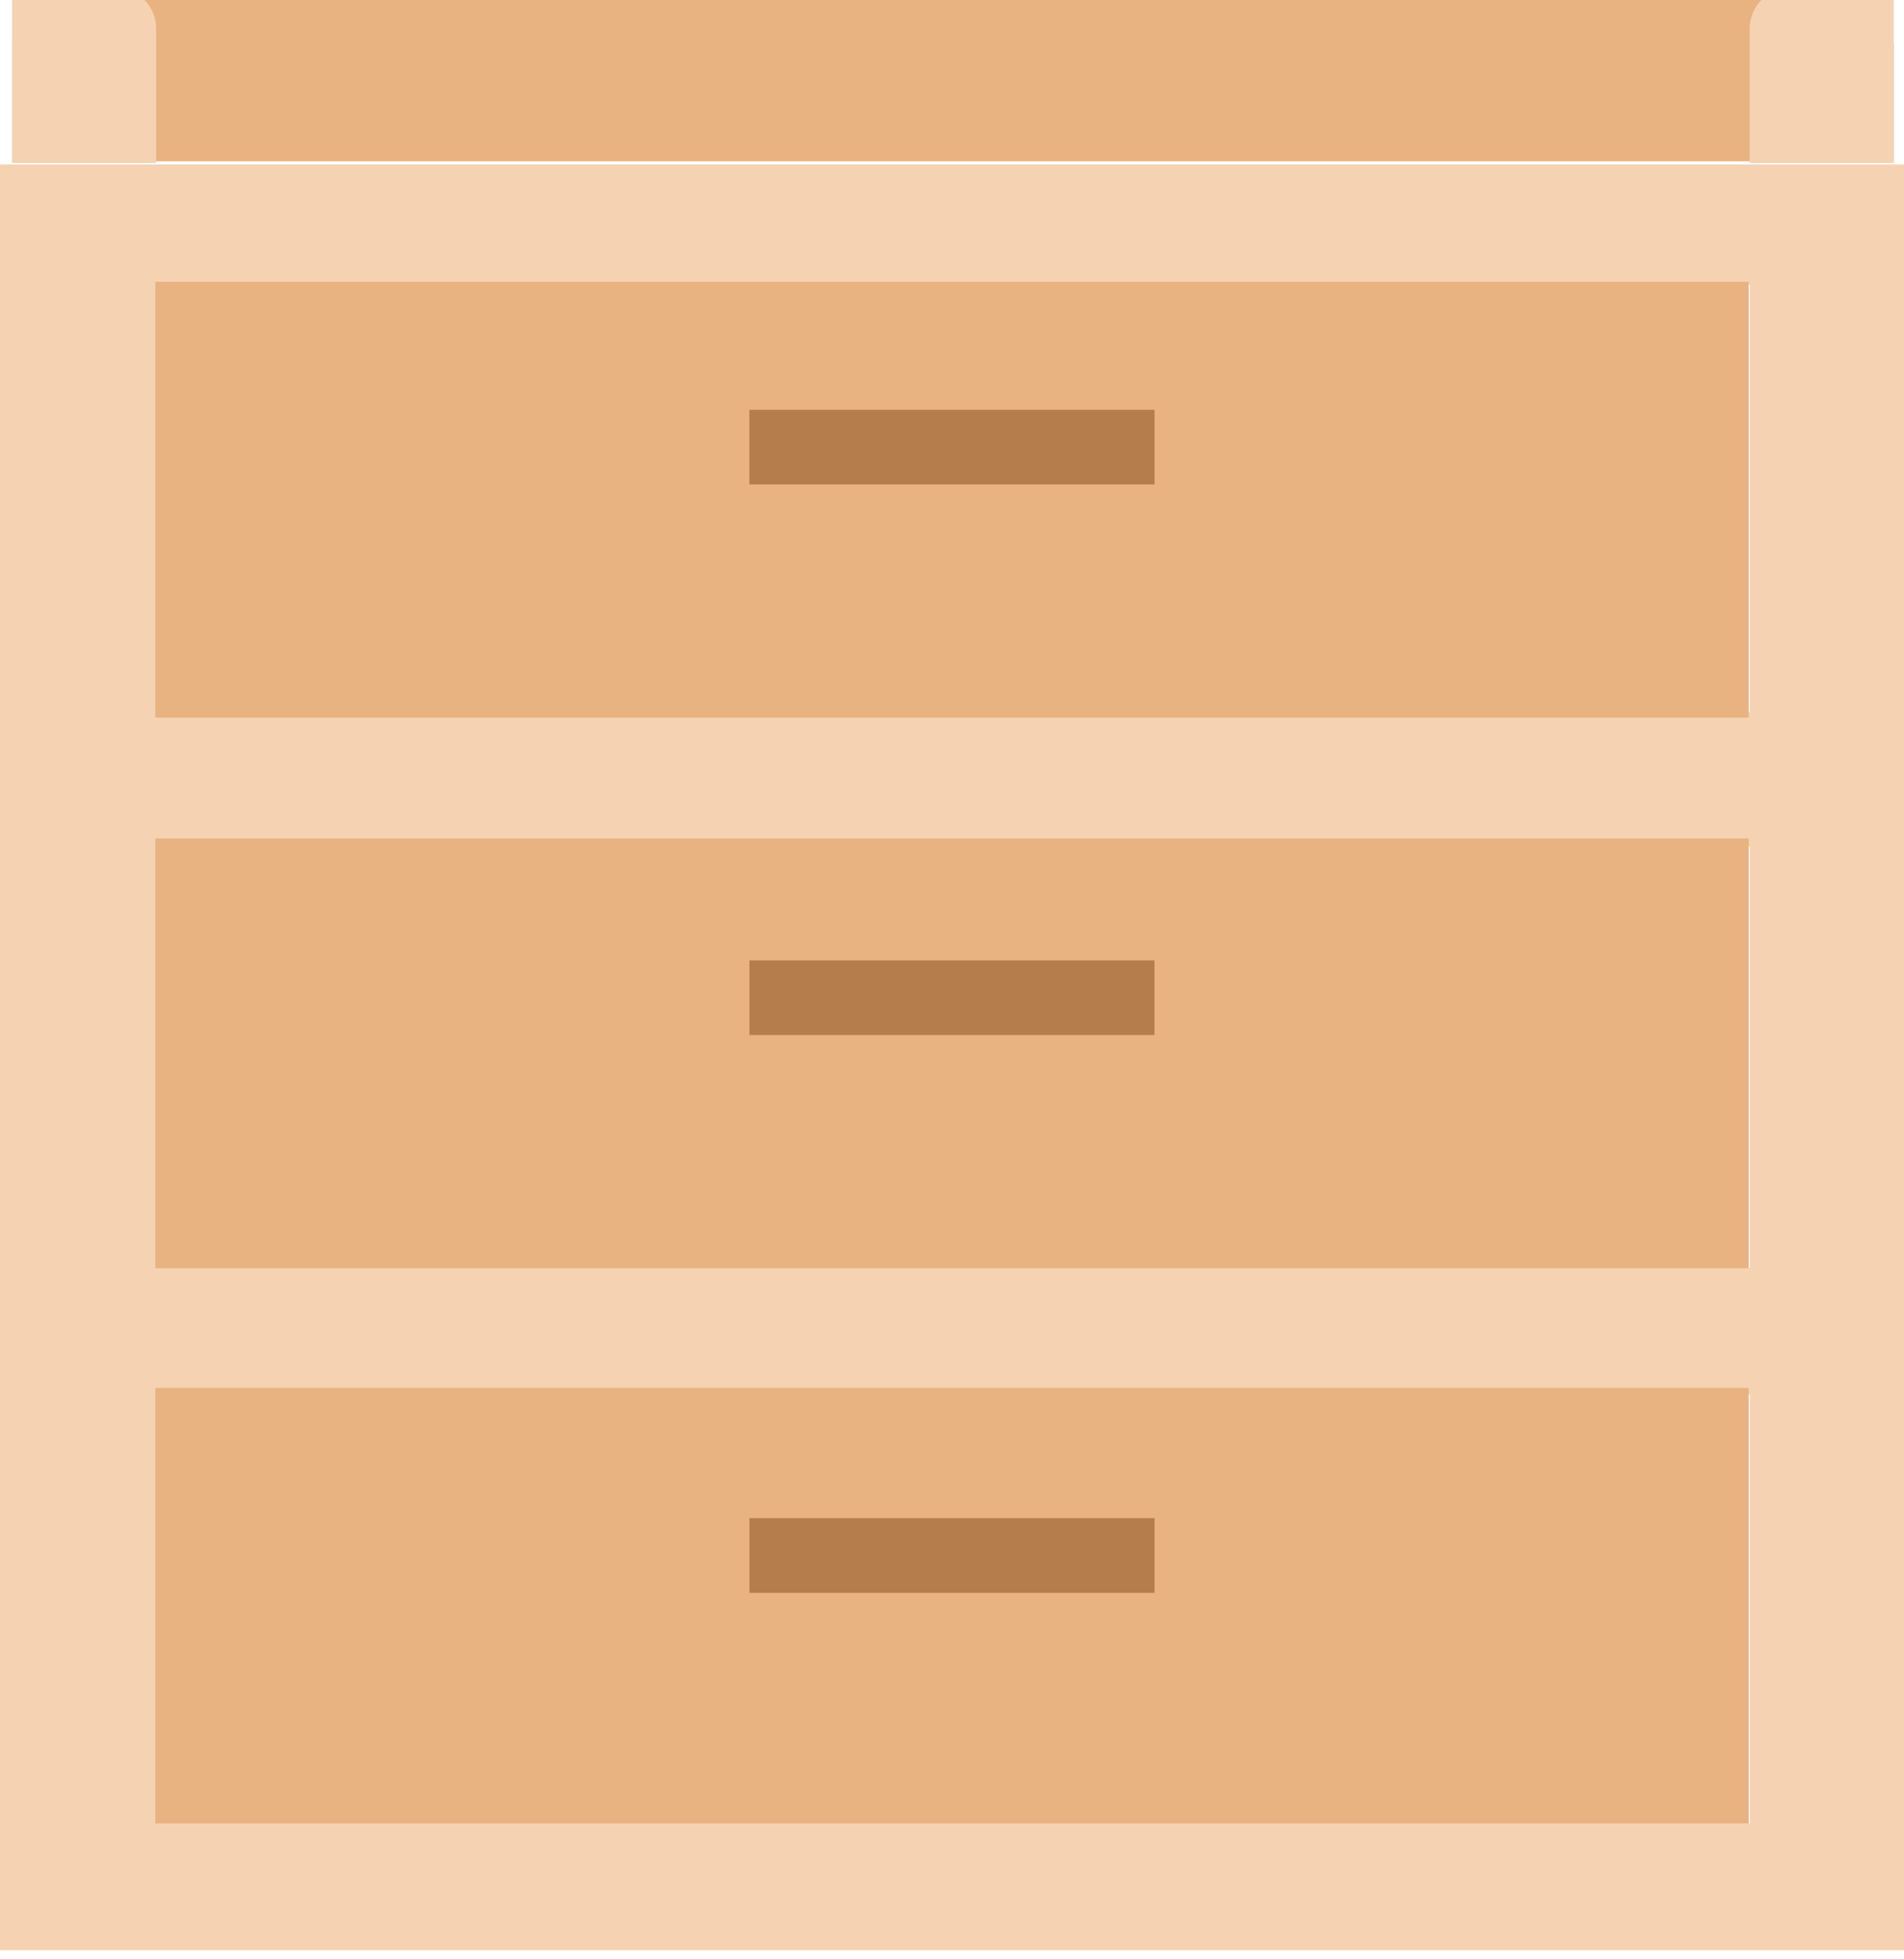
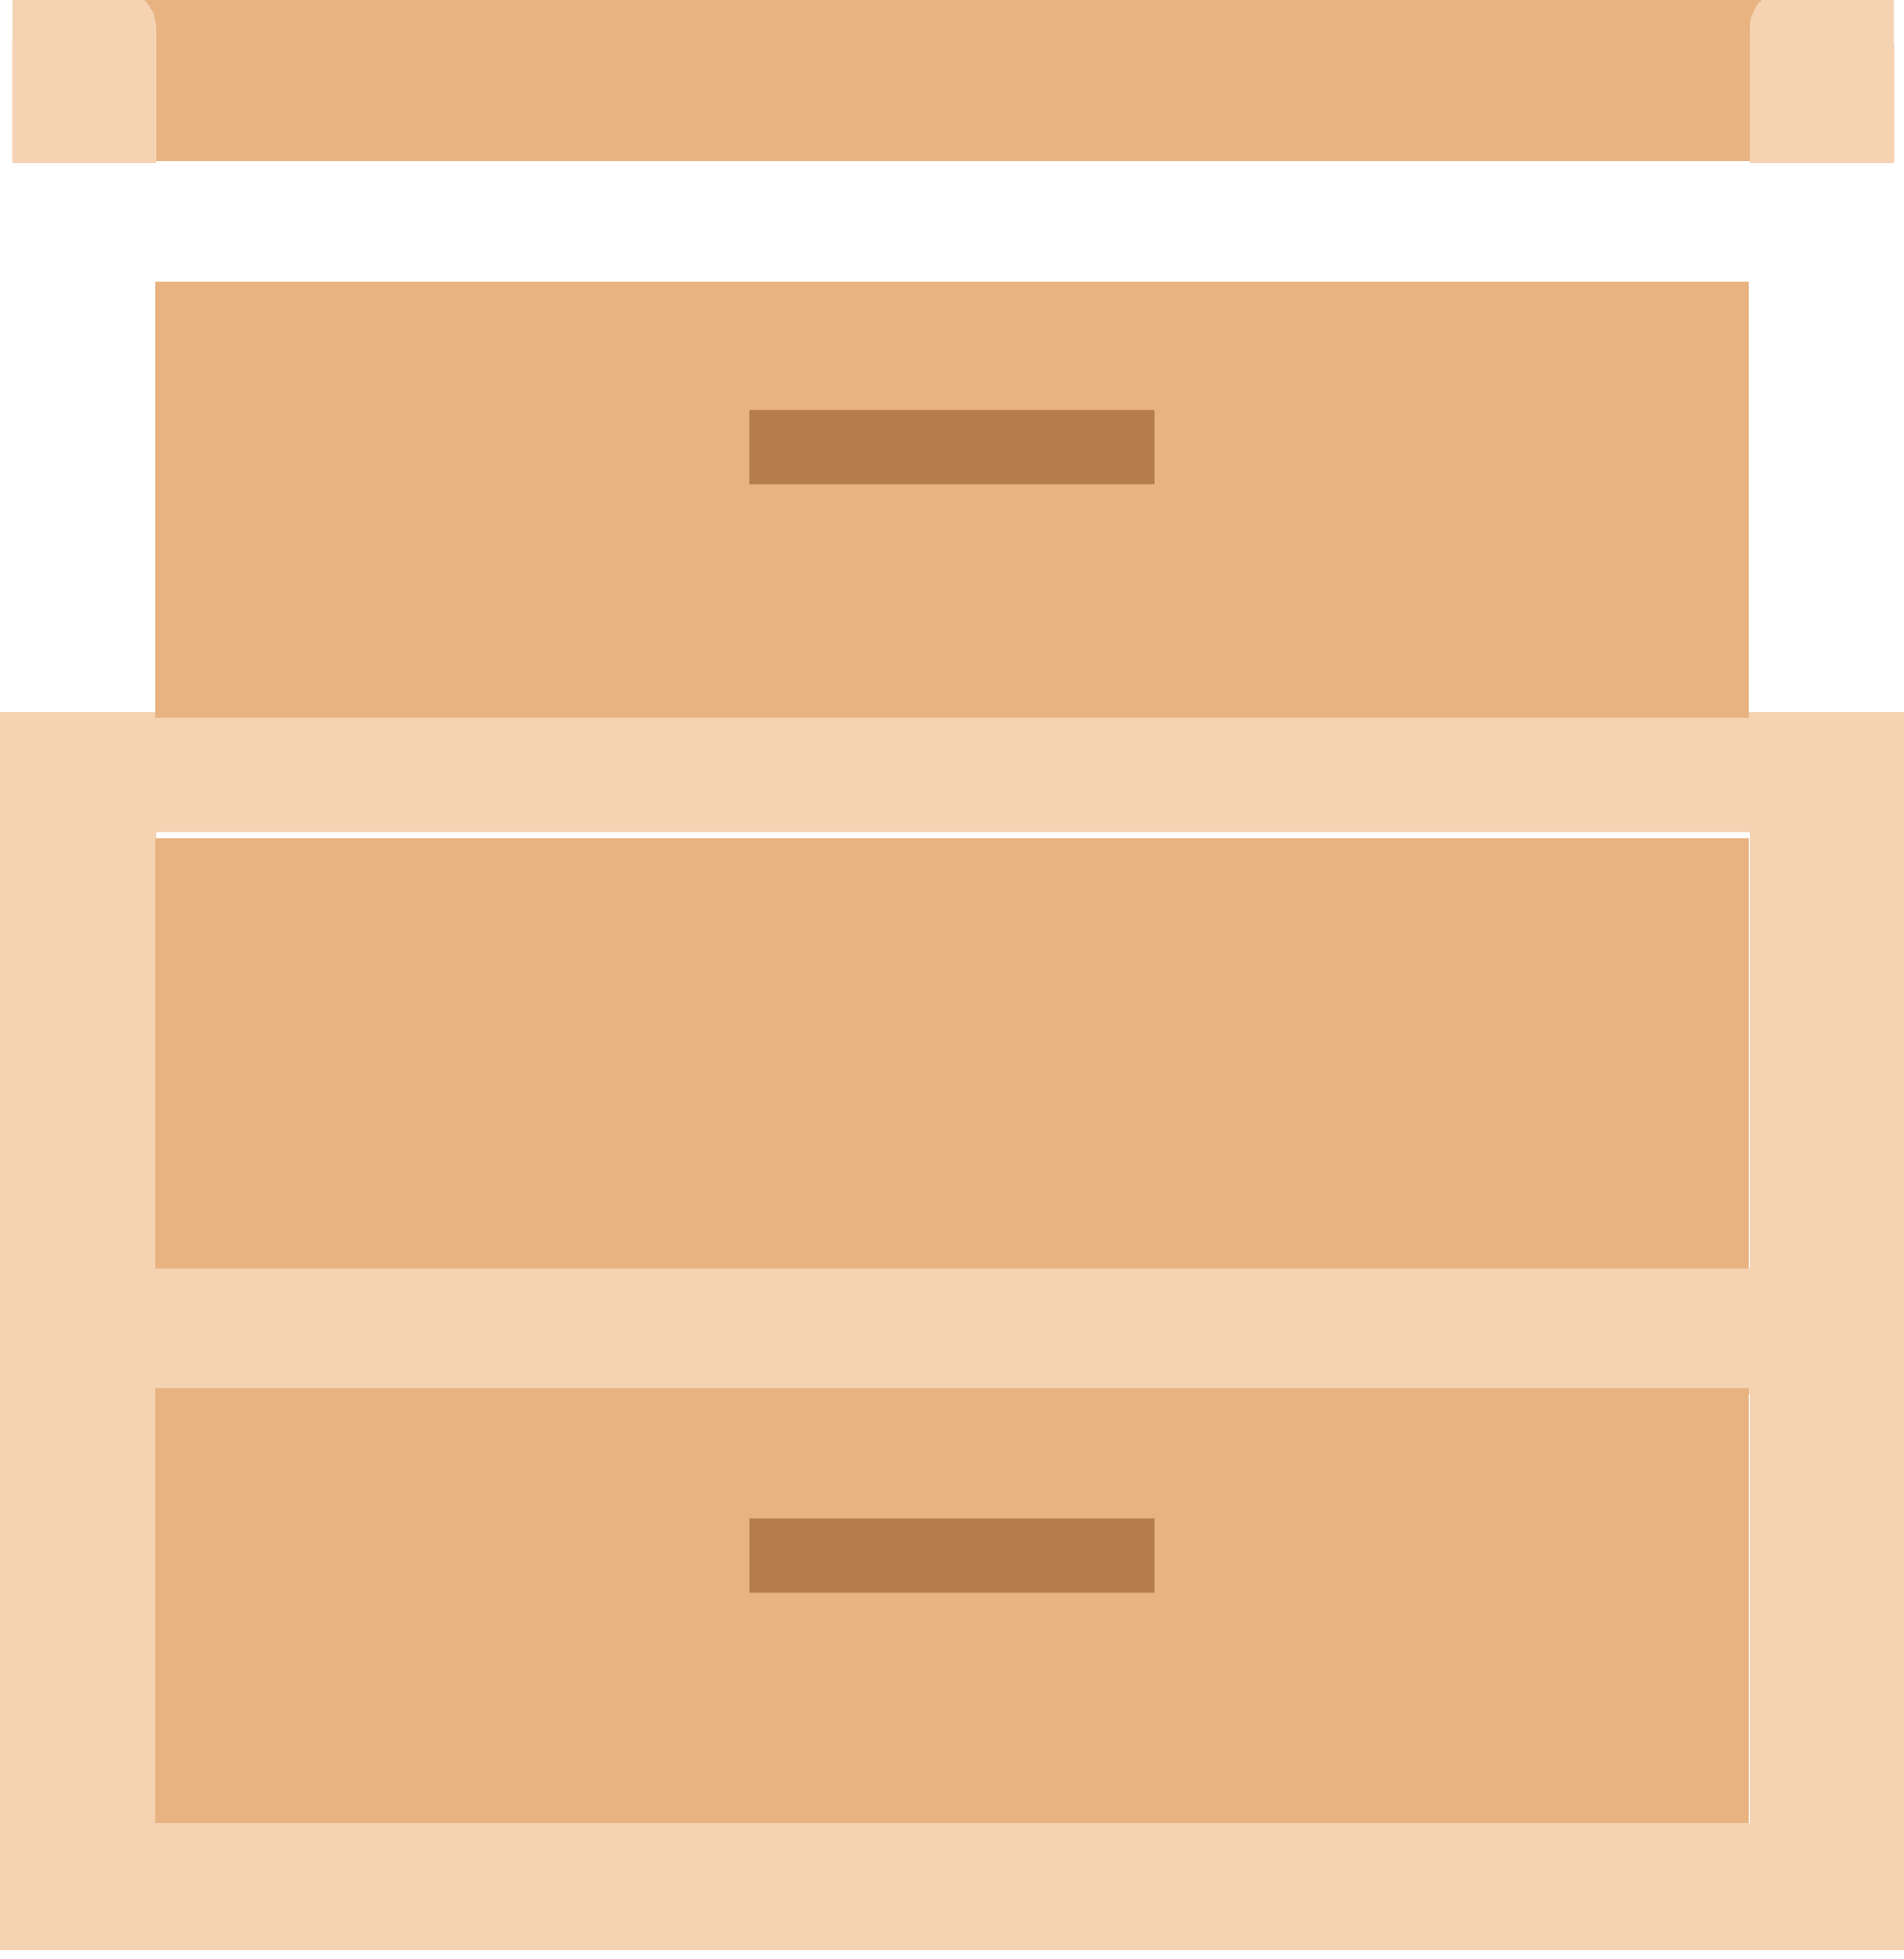
<svg xmlns="http://www.w3.org/2000/svg" width="70" height="72" viewBox="0 0 70 72">
  <defs>
    <clipPath id="clip-path">
      <rect id="長方形_59" data-name="長方形 59" width="69.178" height="72" fill="none" />
    </clipPath>
  </defs>
  <g id="_03" data-name="03" transform="translate(0 -0.444)">
    <path id="パス_23" data-name="パス 23" d="M5.739,43.336H64.33V59.348H5.739ZM0,64H70V38.932H0Z" transform="translate(0 8.11)" fill="#f5d3b2" />
    <path id="パス_24" data-name="パス 24" d="M5.739,26.442H64.33V42.455H5.739ZM0,47.093H70V22.024H0Z" transform="translate(0 4.588)" fill="#f5d3b2" />
-     <path id="パス_25" data-name="パス 25" d="M5.739,9.726H64.33V25.738H5.739ZM0,30.375H70V5.306H0Z" transform="translate(0 1.179)" fill="#f5d3b2" />
    <rect id="長方形_53" data-name="長方形 53" width="58.58" height="16.012" transform="translate(5.71 51.446)" fill="#e8b281" />
    <rect id="長方形_54" data-name="長方形 54" width="58.58" height="15.795" transform="translate(5.71 31.255)" fill="#e8b281" />
    <rect id="長方形_55" data-name="長方形 55" width="58.58" height="16.012" transform="translate(5.71 10.8)" fill="#e8b281" />
    <g id="グループ_44" data-name="グループ 44" transform="translate(0.444 0.444)">
      <g id="グループ_43" data-name="グループ 43" clip-path="url(#clip-path)">
        <path id="パス_26" data-name="パス 26" d="M69.988,3.639V6.374H0V3.639A3.651,3.651,0,0,1,3.662,0H66.326a3.651,3.651,0,0,1,3.662,3.639" transform="translate(-0.439 -0.445)" fill="#e8b281" />
-         <rect id="長方形_56" data-name="長方形 56" width="14.89" height="2.742" transform="translate(27.11 35.293)" fill="#b57c4c" />
        <rect id="長方形_57" data-name="長方形 57" width="14.893" height="2.745" transform="translate(27.109 55.788)" fill="#b57c4c" />
        <rect id="長方形_58" data-name="長方形 58" width="14.896" height="2.742" transform="translate(27.106 15.06)" fill="#b57c4c" />
-         <path id="パス_27" data-name="パス 27" d="M4.235,0H1.5A1.5,1.5,0,0,0,0,1.493V6.437H5.738V1.493A1.5,1.5,0,0,0,4.235,0" transform="translate(-0.439 -0.445)" fill="#f5d3b2" />
+         <path id="パス_27" data-name="パス 27" d="M4.235,0A1.5,1.5,0,0,0,0,1.493V6.437H5.738V1.493A1.5,1.5,0,0,0,4.235,0" transform="translate(-0.439 -0.445)" fill="#f5d3b2" />
        <path id="パス_28" data-name="パス 28" d="M56.922,0H54.19a1.5,1.5,0,0,0-1.5,1.493V6.437h5.738V1.493A1.5,1.5,0,0,0,56.922,0" transform="translate(11.193 -0.445)" fill="#f5d3b2" />
      </g>
    </g>
  </g>
</svg>